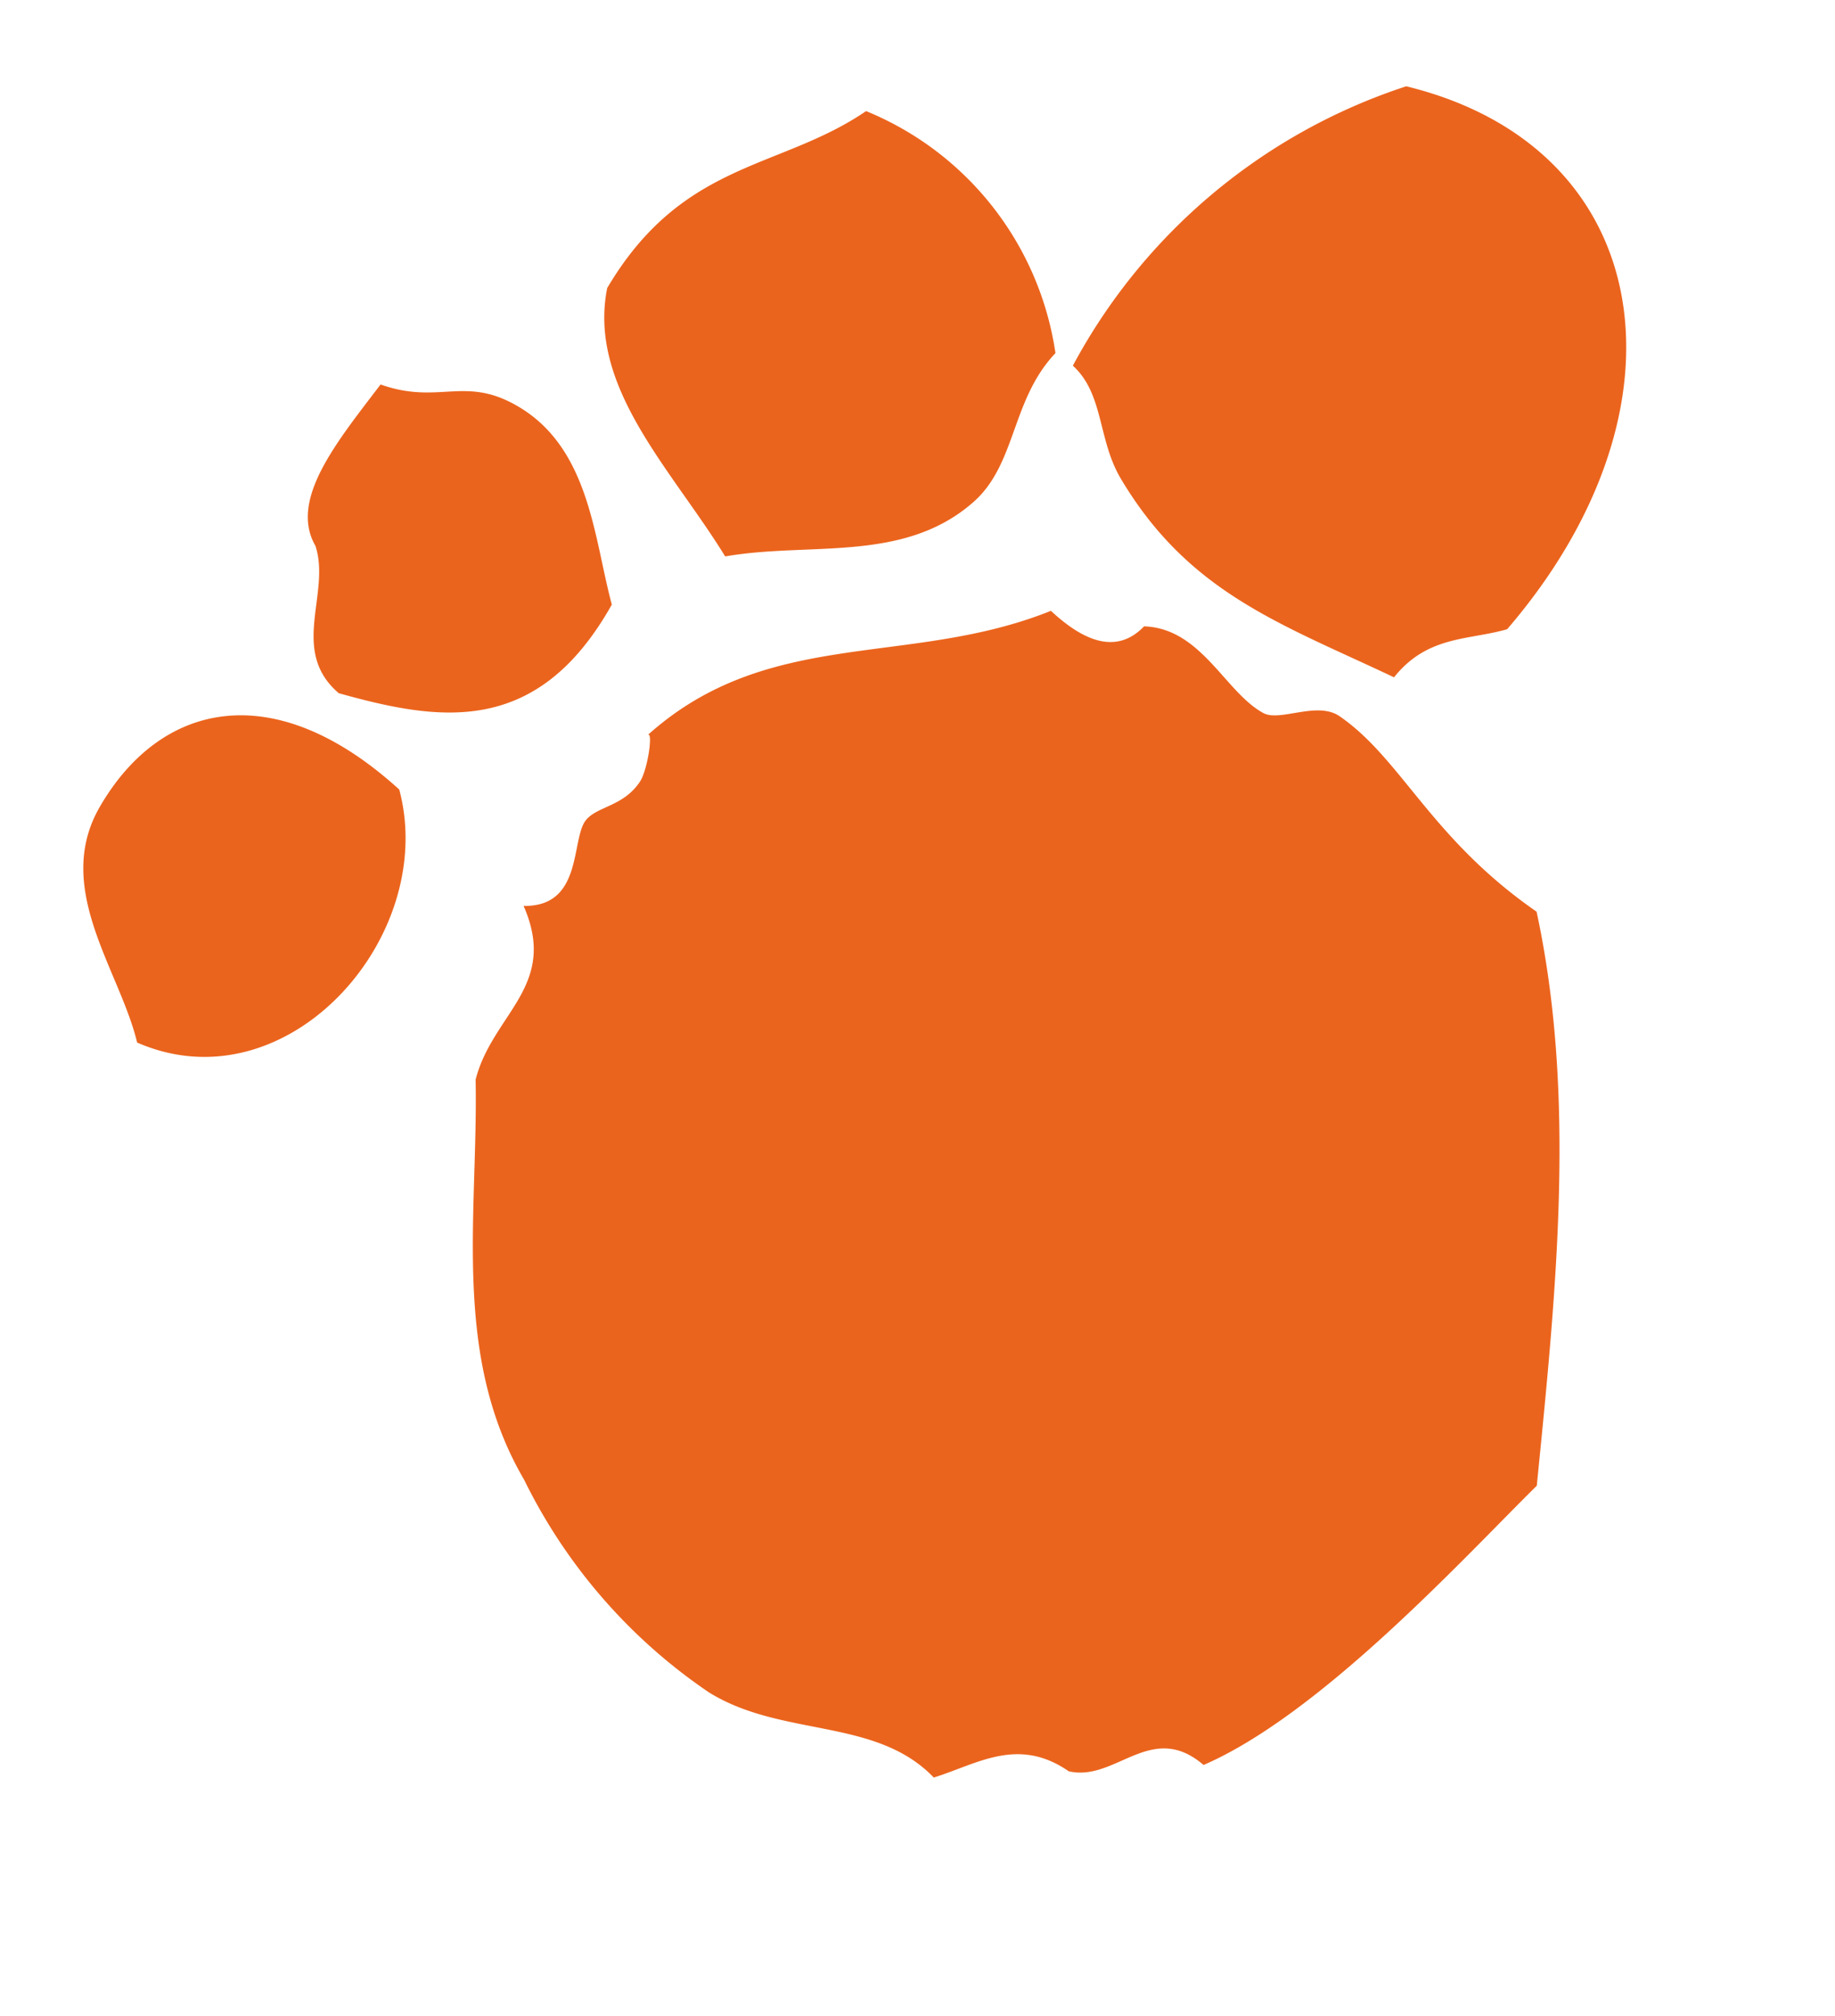
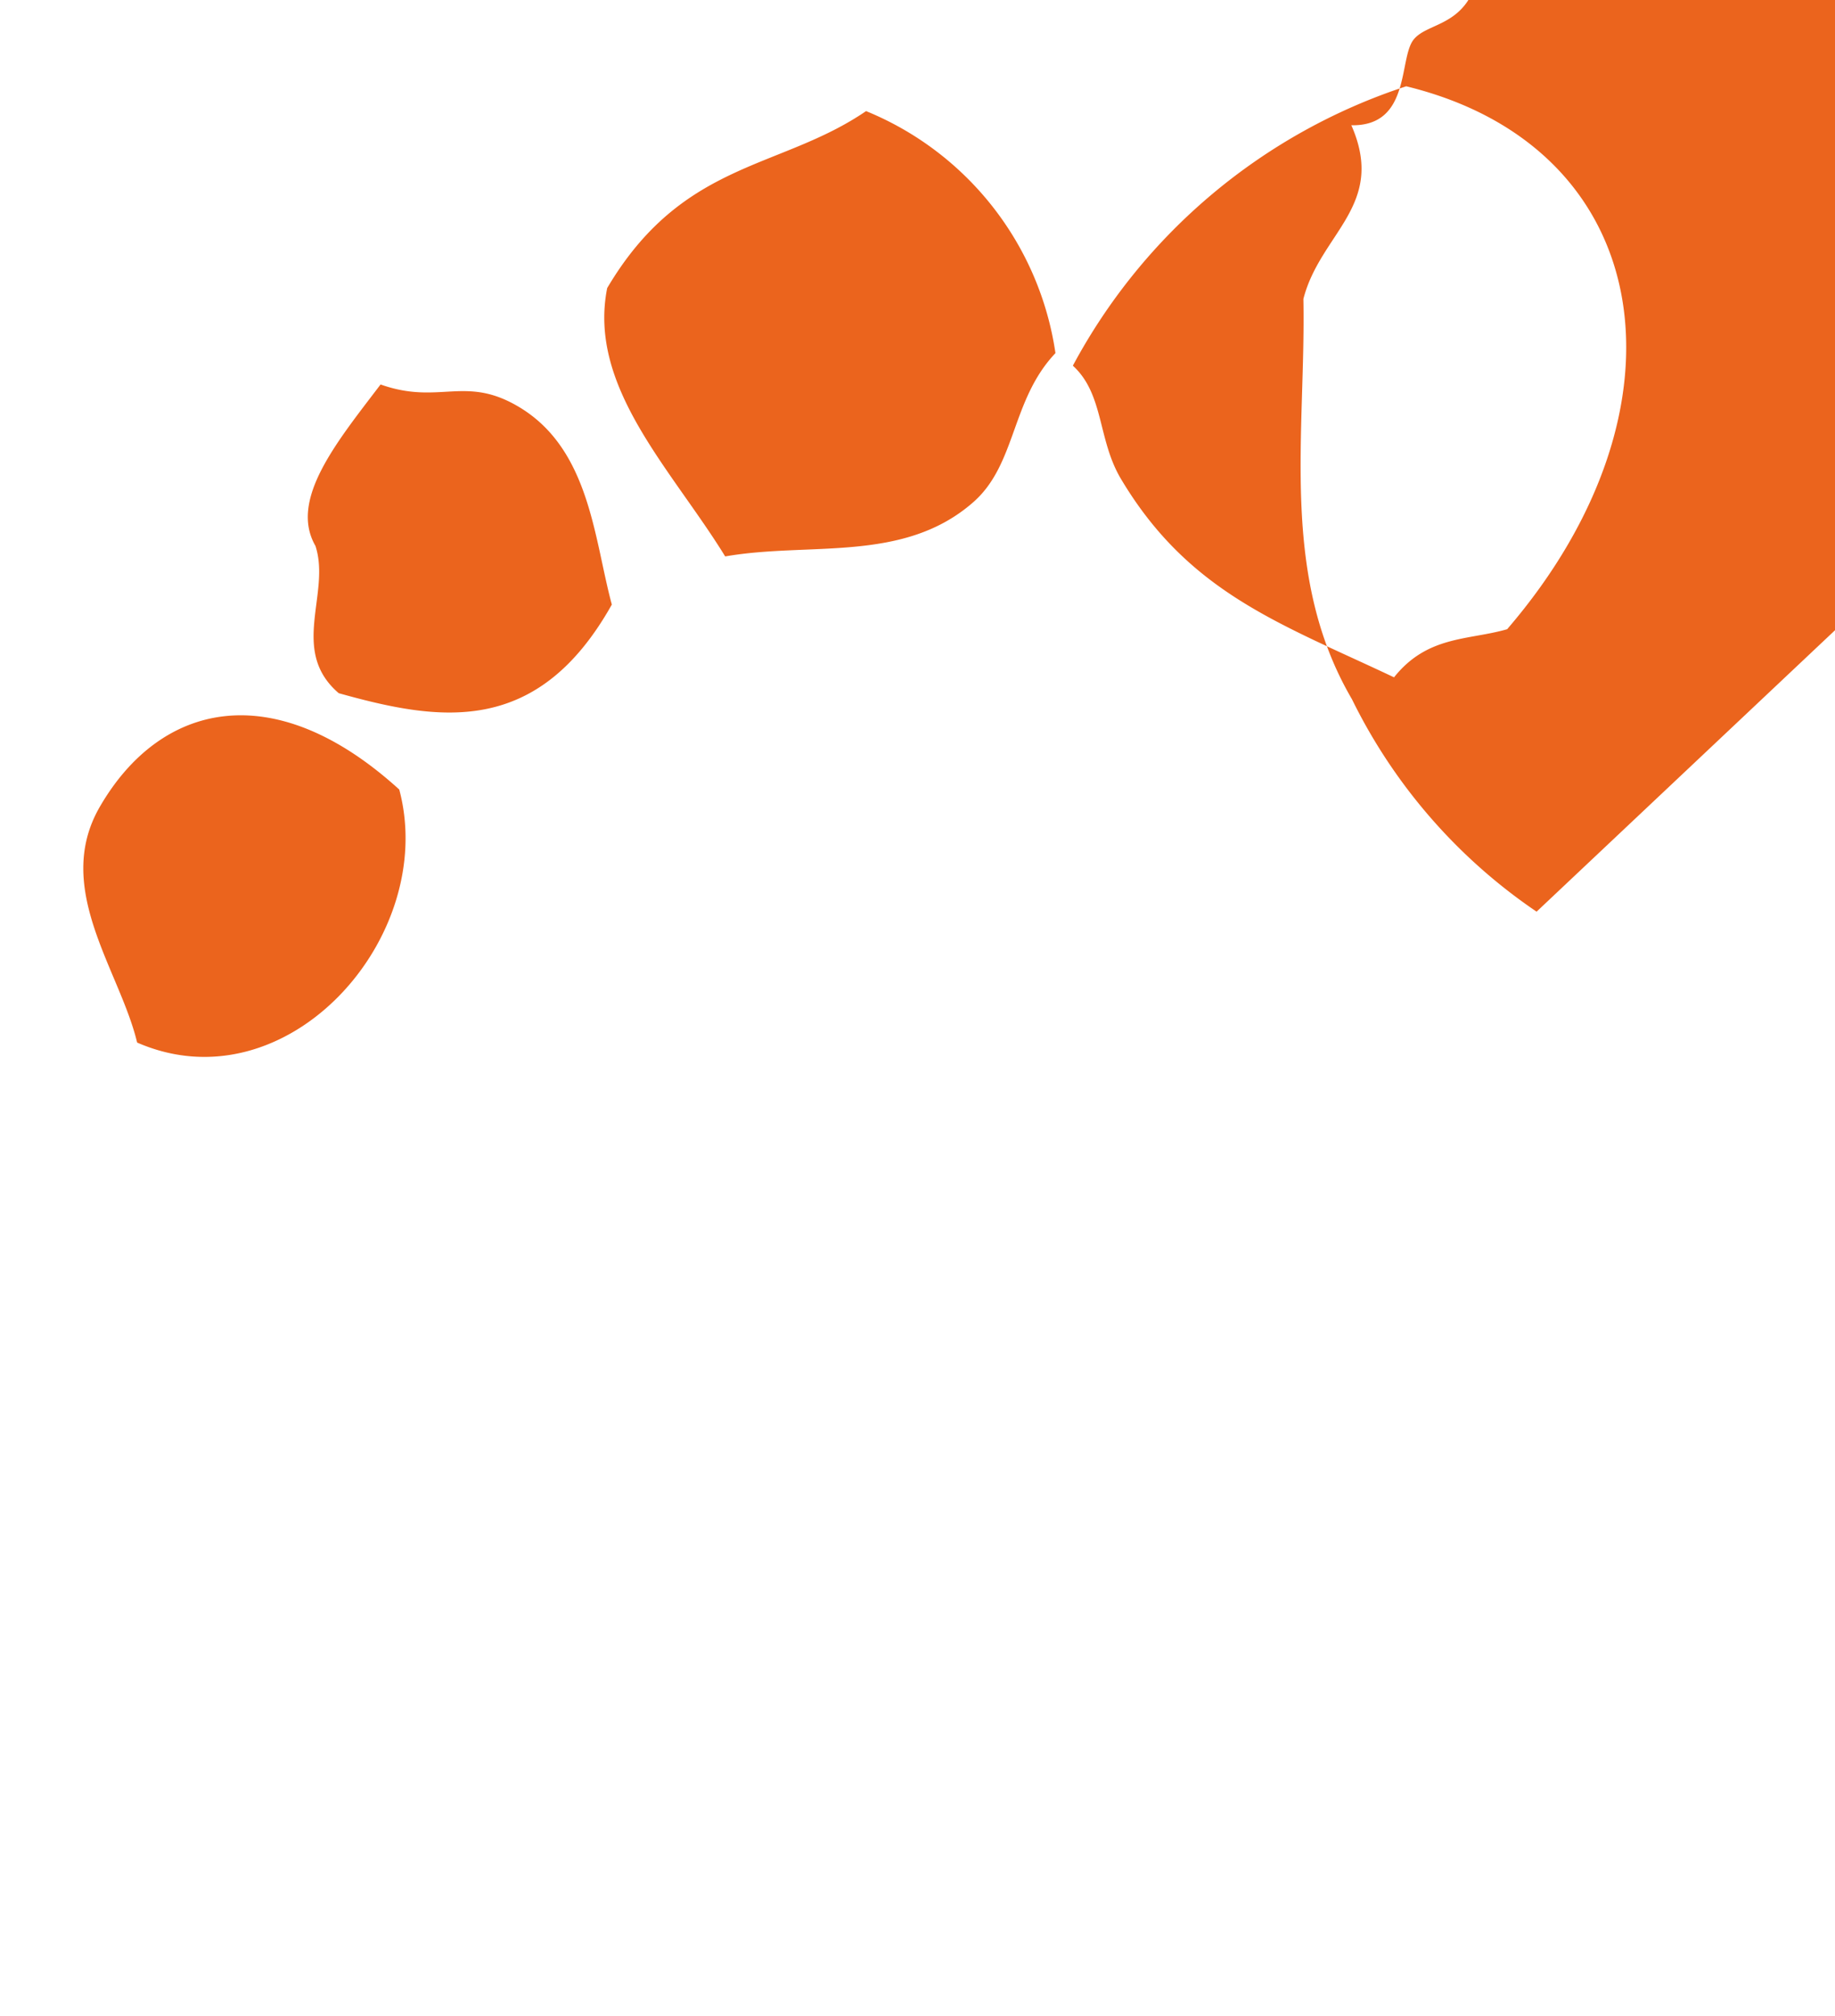
<svg xmlns="http://www.w3.org/2000/svg" width="36.544" height="40.139" viewBox="0 0 36.544 40.139">
-   <path d="M27.762 13.486c-2.25-1.066-4.082-1.674-5.439-3.952-.466-.783-.335-1.685-.957-2.253a11.632 11.632 0 016.639-5.563c4.997 1.219 5.792 6.414 2.01 10.81-.767.223-1.585.12-2.253.958M21.02 7.03c-.886.933-.775 2.21-1.635 2.967-1.39 1.222-3.26.787-4.943 1.082-1.066-1.735-2.741-3.373-2.35-5.343 1.504-2.544 3.438-2.35 5.156-3.524a6.172 6.172 0 013.771 4.817m9.582 11.123c.794 3.685.39 7.557.004 11.43-1.398 1.375-4.275 4.538-6.636 5.56-1.045-.896-1.75.344-2.686.125-1.013-.701-1.827-.141-2.687.125-1.155-1.203-3.02-.79-4.48-1.697a10.926 10.926 0 01-3.677-4.23c-1.45-2.476-.916-5.27-.967-7.97.338-1.315 1.657-1.862.955-3.458 1.182.022.942-1.315 1.235-1.699.22-.287.745-.272 1.081-.772.16-.24.268-1.03.155-.93 2.412-2.163 5.207-1.341 8.031-2.474.706.657 1.338.846 1.855.309 1.144.038 1.617 1.32 2.379 1.728.33.176 1.069-.245 1.514.061 1.236.85 1.817 2.433 3.924 3.892M12.183 12.04c-1.487 2.648-3.445 2.318-5.437 1.762-.99-.85-.152-1.982-.464-2.933-.531-.92.432-2.075 1.297-3.214 1.182.42 1.688-.204 2.78.462 1.392.85 1.474 2.626 1.826 3.922M7.951 15.72c.784 2.932-2.234 6.341-5.22 5.038-.344-1.442-1.684-3.071-.742-4.696 1.21-2.087 3.47-2.609 5.962-.342" fill="#eb641d" fill-rule="evenodd" />
+   <path d="M27.762 13.486c-2.25-1.066-4.082-1.674-5.439-3.952-.466-.783-.335-1.685-.957-2.253a11.632 11.632 0 016.639-5.563c4.997 1.219 5.792 6.414 2.01 10.81-.767.223-1.585.12-2.253.958M21.02 7.03c-.886.933-.775 2.21-1.635 2.967-1.39 1.222-3.26.787-4.943 1.082-1.066-1.735-2.741-3.373-2.35-5.343 1.504-2.544 3.438-2.35 5.156-3.524a6.172 6.172 0 013.771 4.817m9.582 11.123a10.926 10.926 0 01-3.677-4.23c-1.45-2.476-.916-5.27-.967-7.97.338-1.315 1.657-1.862.955-3.458 1.182.022.942-1.315 1.235-1.699.22-.287.745-.272 1.081-.772.16-.24.268-1.03.155-.93 2.412-2.163 5.207-1.341 8.031-2.474.706.657 1.338.846 1.855.309 1.144.038 1.617 1.32 2.379 1.728.33.176 1.069-.245 1.514.061 1.236.85 1.817 2.433 3.924 3.892M12.183 12.04c-1.487 2.648-3.445 2.318-5.437 1.762-.99-.85-.152-1.982-.464-2.933-.531-.92.432-2.075 1.297-3.214 1.182.42 1.688-.204 2.78.462 1.392.85 1.474 2.626 1.826 3.922M7.951 15.72c.784 2.932-2.234 6.341-5.22 5.038-.344-1.442-1.684-3.071-.742-4.696 1.21-2.087 3.47-2.609 5.962-.342" fill="#eb641d" fill-rule="evenodd" />
</svg>